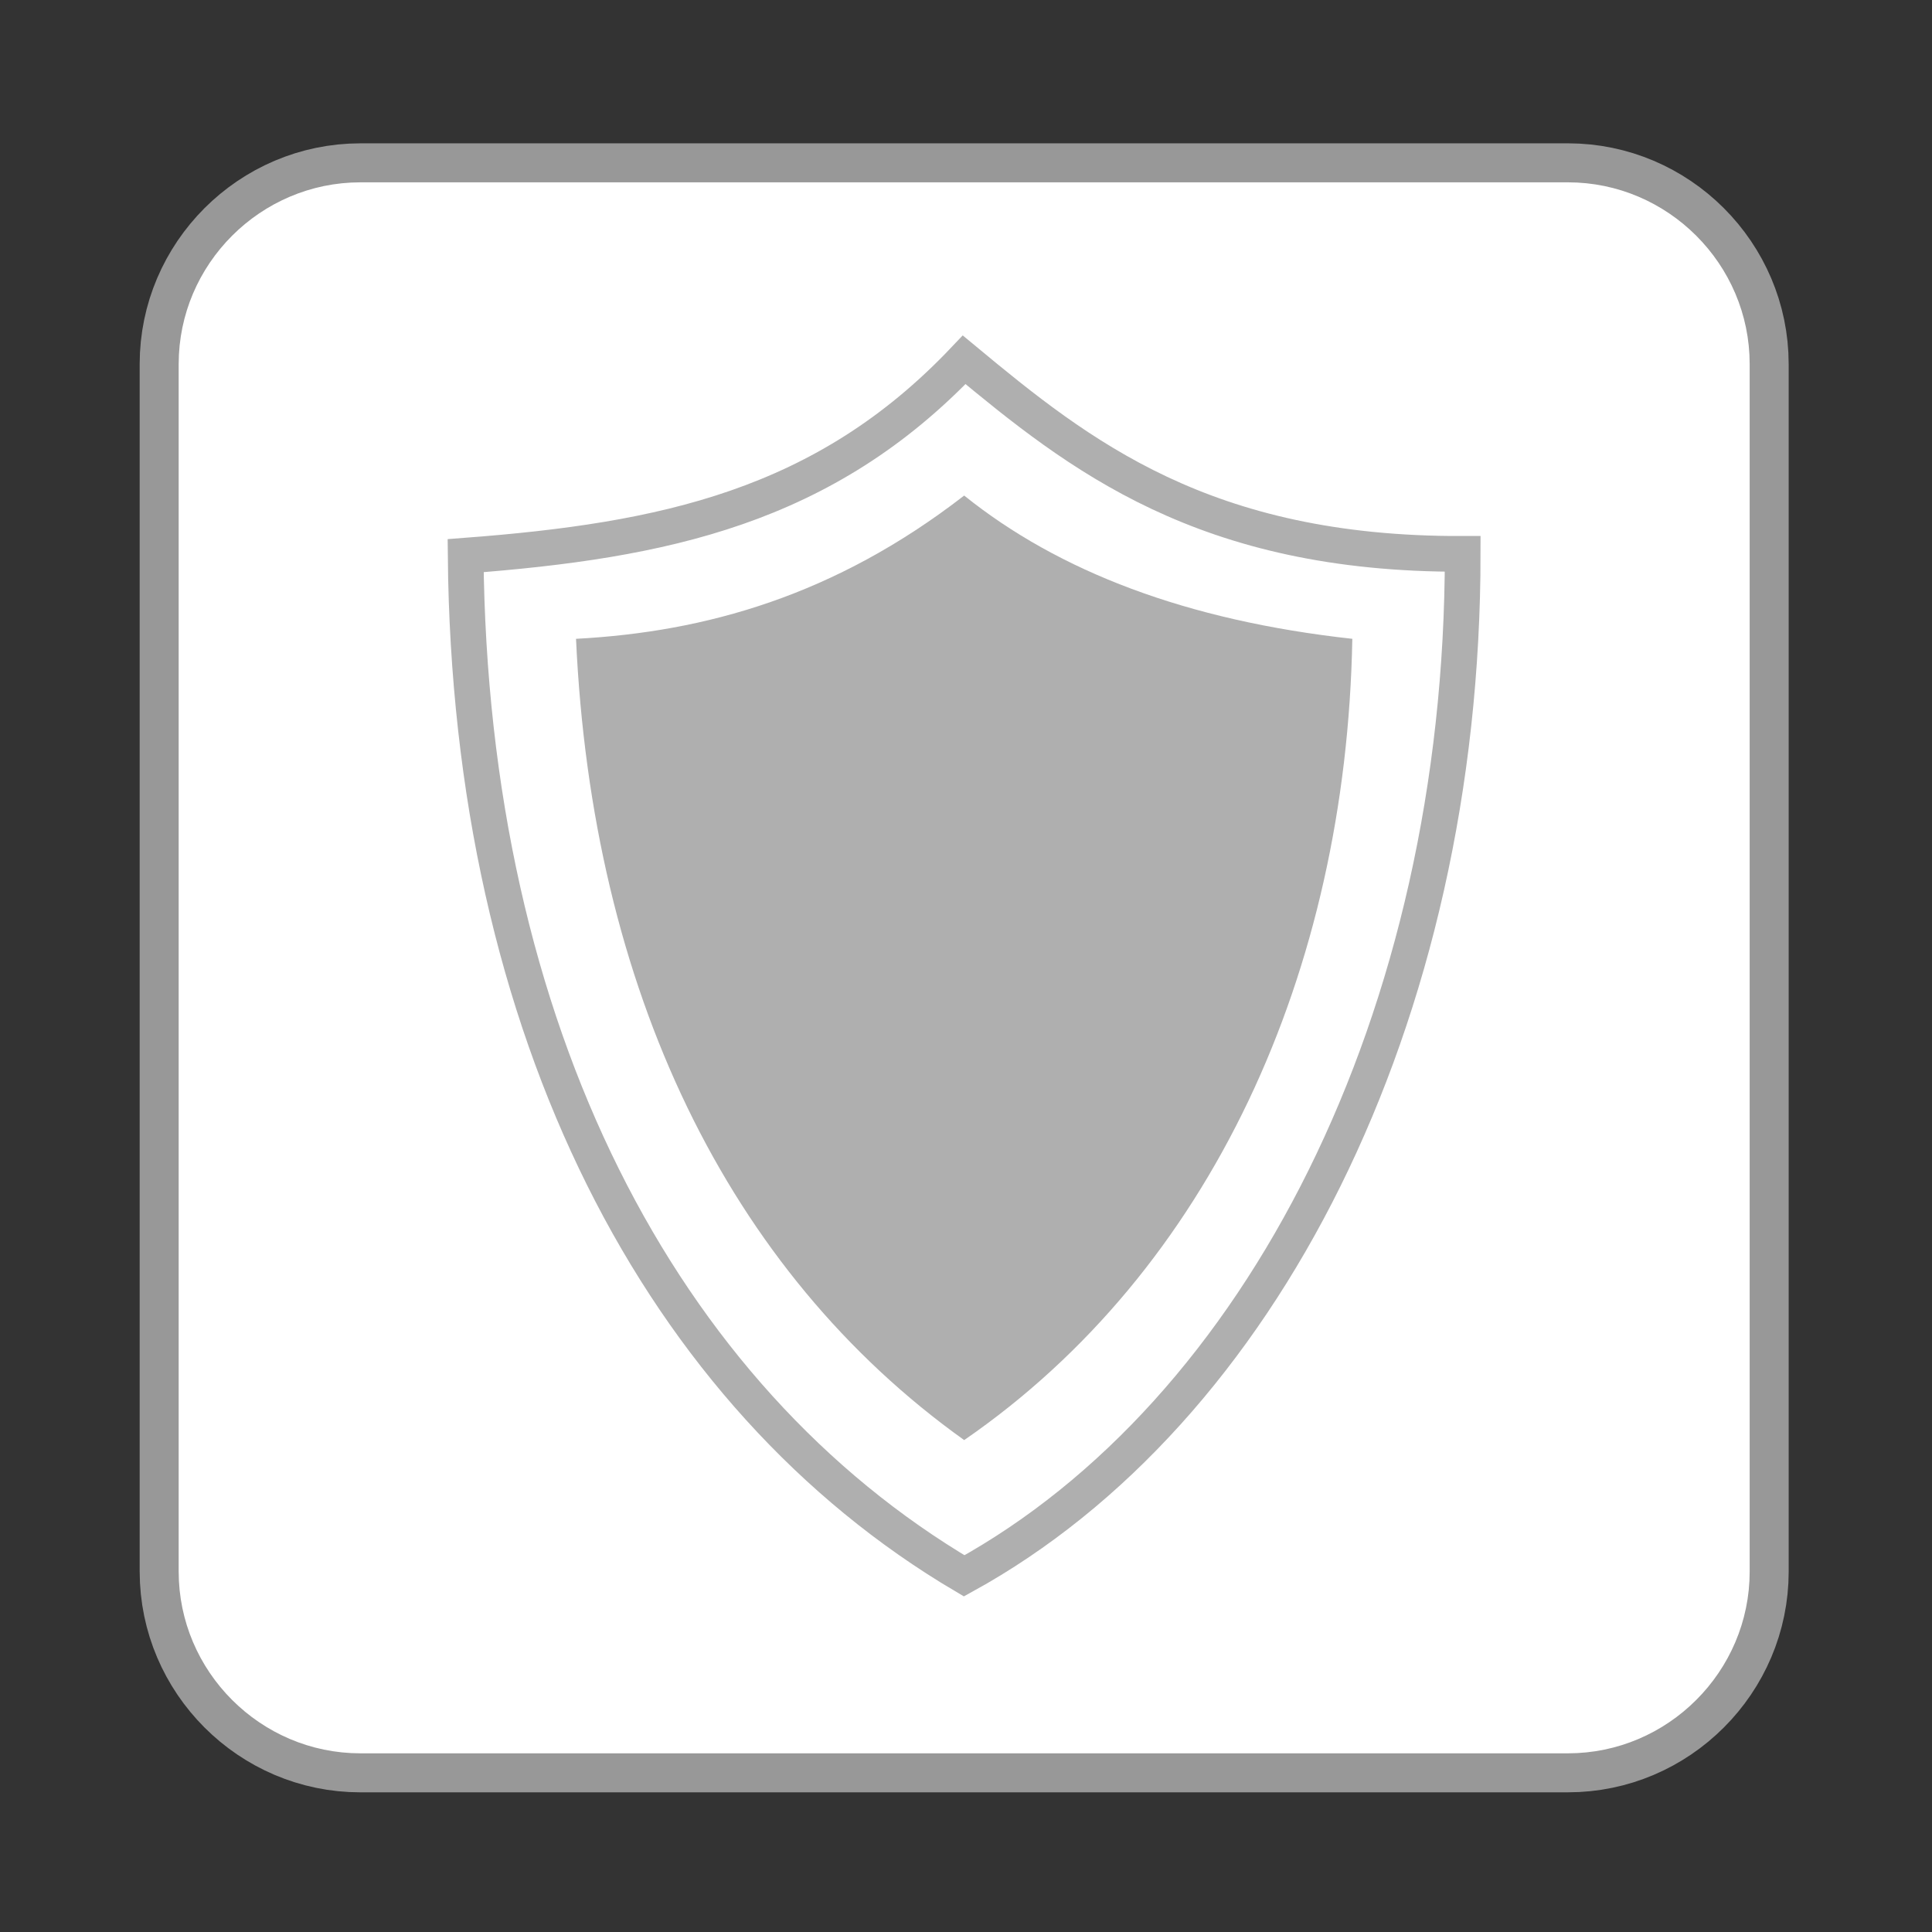
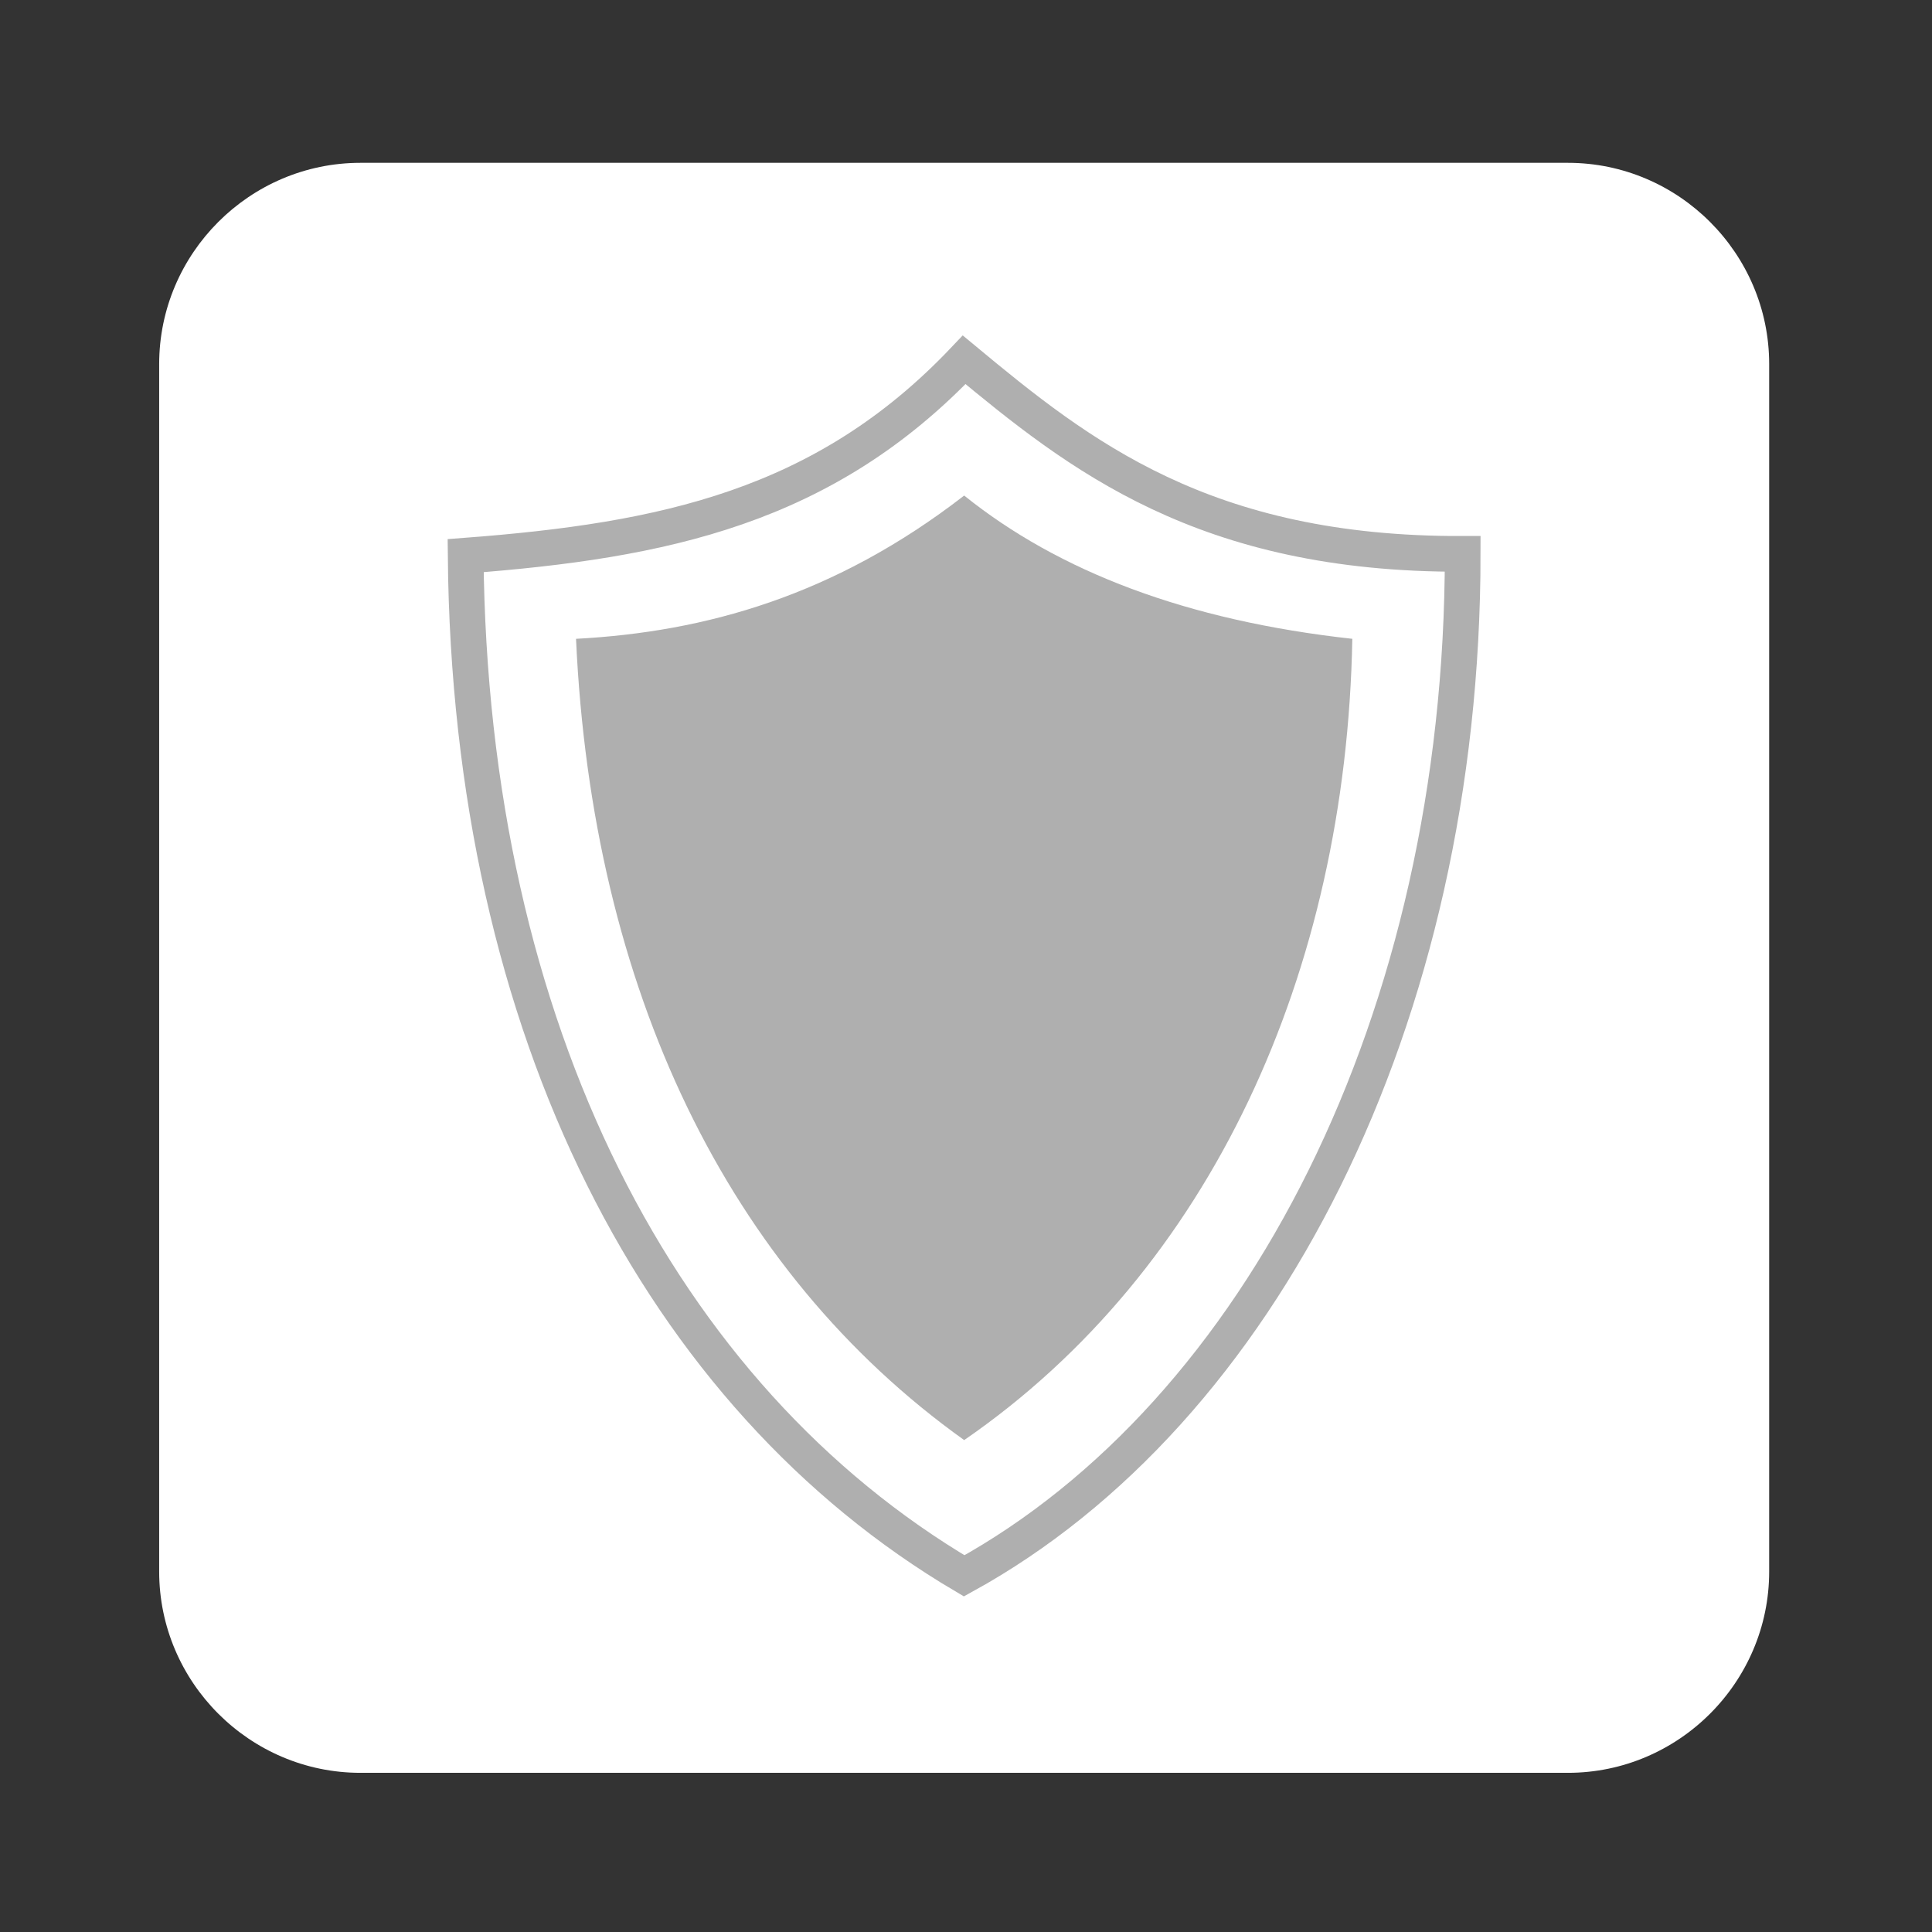
<svg xmlns="http://www.w3.org/2000/svg" xml:space="preserve" width="60mm" height="60mm" version="1.1" style="shape-rendering:geometricPrecision; text-rendering:geometricPrecision; image-rendering:optimizeQuality; fill-rule:evenodd; clip-rule:evenodd" viewBox="0 0 6000 6000">
  <rect x="0" y="0" width="6000" height="6000" fill="#333333" stroke="none" />
  <defs>
    <style type="text/css">
   
    .str0 {stroke:#AFAFAF;stroke-width:110.87;stroke-miterlimit:22.926}
    .fil2 {fill:none}
    .fil3 {fill:#AFAFAF}
    .fil0 {fill:white}
    .fil1 {fill:#989898;fill-rule:nonzero}
   
  </style>
  </defs>
  <g id="Ebene_x0020_1">
    <g>
      <path class="fil0" d="M1119.34 505.67l3749.98 0c343.75,0 625.01,281.26 625.01,625.01l0 3749.98c0,343.75 -281.26,625.01 -625.01,625.01l-3749.98 0c-343.75,0 -625.01,-281.26 -625.01,-625.01l0 -3749.98c0,-343.75 281.26,-625.01 625.01,-625.01z" />
-       <path id="1" class="fil1" d="M4869.32 566.24l-3749.98 0 0 -121.14 3749.98 0 0 0 0 121.14zm685.58 564.44l-121.14 0 0 0 -0.74 -28.96 -2.18 -28.55 -3.61 -28.13 -4.98 -27.7 -6.33 -27.22 -7.62 -26.7 -8.9 -26.16 -10.14 -25.58 -11.34 -24.98 -12.49 -24.32 -13.64 -23.64 -14.74 -22.93 -15.79 -22.16 -16.8 -21.36 -17.81 -20.53 -18.75 -19.66 -19.66 -18.75 -20.53 -17.81 -21.36 -16.8 -22.16 -15.79 -22.93 -14.74 -23.64 -13.64 -24.32 -12.49 -24.98 -11.34 -25.58 -10.14 -26.16 -8.9 -26.7 -7.62 -27.22 -6.33 -27.7 -4.98 -28.13 -3.61 -28.55 -2.18 -28.96 -0.74 0 -121.14 35.12 0.9 34.71 2.66 34.23 4.39 33.7 6.06 33.12 7.69 32.52 9.28 31.84 10.84 31.12 12.32 30.34 13.78 29.56 15.19 28.7 16.56 27.81 17.86 26.88 19.15 25.9 20.38 24.87 21.57 23.82 22.71 22.71 23.82 21.57 24.87 20.38 25.9 19.15 26.88 17.86 27.81 16.56 28.7 15.19 29.56 13.78 30.34 12.32 31.12 10.84 31.84 9.28 32.52 7.69 33.12 6.06 33.7 4.39 34.23 2.66 34.71 0.9 35.12 0 0zm-121.14 3749.98l0 -3749.98 121.14 0 0 3749.98 0 0 -121.14 0zm-564.44 685.58l0 -121.14 0 0 28.96 -0.74 28.55 -2.18 28.13 -3.61 27.7 -4.98 27.22 -6.33 26.7 -7.62 26.16 -8.9 25.58 -10.14 24.98 -11.34 24.32 -12.49 23.64 -13.64 22.93 -14.74 22.16 -15.79 21.36 -16.8 20.53 -17.81 19.66 -18.75 18.75 -19.66 17.81 -20.53 16.8 -21.36 15.79 -22.16 14.74 -22.93 13.64 -23.64 12.49 -24.32 11.34 -24.98 10.14 -25.58 8.9 -26.16 7.62 -26.7 6.33 -27.22 4.98 -27.7 3.61 -28.13 2.18 -28.55 0.74 -28.96 121.14 0 -0.9 35.12 -2.66 34.71 -4.39 34.23 -6.06 33.7 -7.69 33.12 -9.28 32.52 -10.84 31.84 -12.32 31.12 -13.78 30.34 -15.19 29.56 -16.56 28.7 -17.86 27.81 -19.15 26.88 -20.38 25.9 -21.57 24.87 -22.71 23.82 -23.82 22.71 -24.87 21.57 -25.9 20.38 -26.88 19.15 -27.81 17.86 -28.7 16.56 -29.56 15.19 -30.34 13.78 -31.12 12.32 -31.84 10.84 -32.52 9.28 -33.12 7.69 -33.7 6.06 -34.23 4.39 -34.71 2.66 -35.12 0.9 0 0zm-3749.98 -121.14l3749.98 0 0 121.14 -3749.98 0 0 0 0 -121.14zm-685.58 -564.44l121.14 0 0 0 0.74 28.96 2.18 28.55 3.61 28.13 4.98 27.7 6.33 27.22 7.62 26.7 8.9 26.16 10.14 25.58 11.34 24.98 12.49 24.32 13.64 23.64 14.74 22.93 15.79 22.16 16.8 21.36 17.81 20.53 18.75 19.66 19.66 18.75 20.53 17.81 21.36 16.8 22.16 15.79 22.93 14.74 23.64 13.64 24.32 12.49 24.98 11.34 25.58 10.14 26.16 8.9 26.7 7.62 27.22 6.33 27.7 4.98 28.13 3.61 28.55 2.18 28.96 0.74 0 121.14 -35.12 -0.9 -34.71 -2.66 -34.23 -4.39 -33.7 -6.06 -33.12 -7.69 -32.52 -9.28 -31.84 -10.84 -31.12 -12.32 -30.34 -13.78 -29.56 -15.19 -28.7 -16.56 -27.81 -17.86 -26.88 -19.15 -25.9 -20.38 -24.87 -21.57 -23.82 -22.71 -22.71 -23.82 -21.57 -24.87 -20.38 -25.9 -19.15 -26.88 -17.86 -27.81 -16.56 -28.7 -15.19 -29.56 -13.78 -30.34 -12.32 -31.12 -10.84 -31.84 -9.28 -32.52 -7.69 -33.12 -6.06 -33.7 -4.39 -34.23 -2.66 -34.71 -0.9 -35.12 0 0zm121.14 -3749.98l0 3749.98 -121.14 0 0 -3749.98 0 0 121.14 0zm564.44 -685.58l0 121.14 0 0 -28.96 0.74 -28.55 2.18 -28.13 3.61 -27.7 4.98 -27.22 6.33 -26.7 7.62 -26.16 8.9 -25.58 10.14 -24.98 11.34 -24.32 12.49 -23.64 13.64 -22.93 14.74 -22.16 15.79 -21.36 16.8 -20.53 17.81 -19.66 18.75 -18.75 19.66 -17.81 20.53 -16.8 21.36 -15.79 22.16 -14.74 22.93 -13.64 23.64 -12.49 24.32 -11.34 24.98 -10.14 25.58 -8.9 26.16 -7.62 26.7 -6.33 27.22 -4.98 27.7 -3.61 28.13 -2.18 28.55 -0.74 28.96 -121.14 0 0.9 -35.12 2.66 -34.71 4.39 -34.23 6.06 -33.7 7.69 -33.12 9.28 -32.52 10.84 -31.84 12.32 -31.12 13.78 -30.34 15.19 -29.56 16.56 -28.7 17.86 -27.81 19.15 -26.88 20.38 -25.9 21.57 -24.87 22.71 -23.82 23.82 -22.71 24.87 -21.57 25.9 -20.38 26.88 -19.15 27.81 -17.86 28.7 -16.56 29.56 -15.19 30.34 -13.78 31.12 -12.32 31.84 -10.84 32.52 -9.28 33.12 -7.69 33.7 -6.06 34.23 -4.39 34.71 -2.66 35.12 -0.9 0 0z" />
    </g>
    <path class="fil2 str0" d="M1446.13 1725.64c613.07,-46.6 1113.63,-149.91 1548.2,-608.23 356.42,295.69 744.08,605.5 1548.2,602.7 0,1443.48 -627.14,2666.82 -1548.2,3173.81 -940.56,-555.79 -1534.74,-1690.92 -1548.2,-3168.28z" />
-     <path class="fil3" d="M1788.9 1983.9c401.81,-21.3 803.62,-133.83 1205.43,-444.92 293.83,236.04 690.86,388.23 1205.43,444.92 -19.03,1036.15 -439.7,1961.03 -1205.43,2488.45 -735.86,-525.82 -1155.97,-1402.13 -1205.43,-2488.45z" />
+     <path class="fil3" d="M1788.9 1983.9c401.81,-21.3 803.62,-133.83 1205.43,-444.92 293.83,236.04 690.86,388.23 1205.43,444.92 -19.03,1036.15 -439.7,1961.03 -1205.43,2488.45 -735.86,-525.82 -1155.97,-1402.13 -1205.43,-2488.45" />
  </g>
</svg>